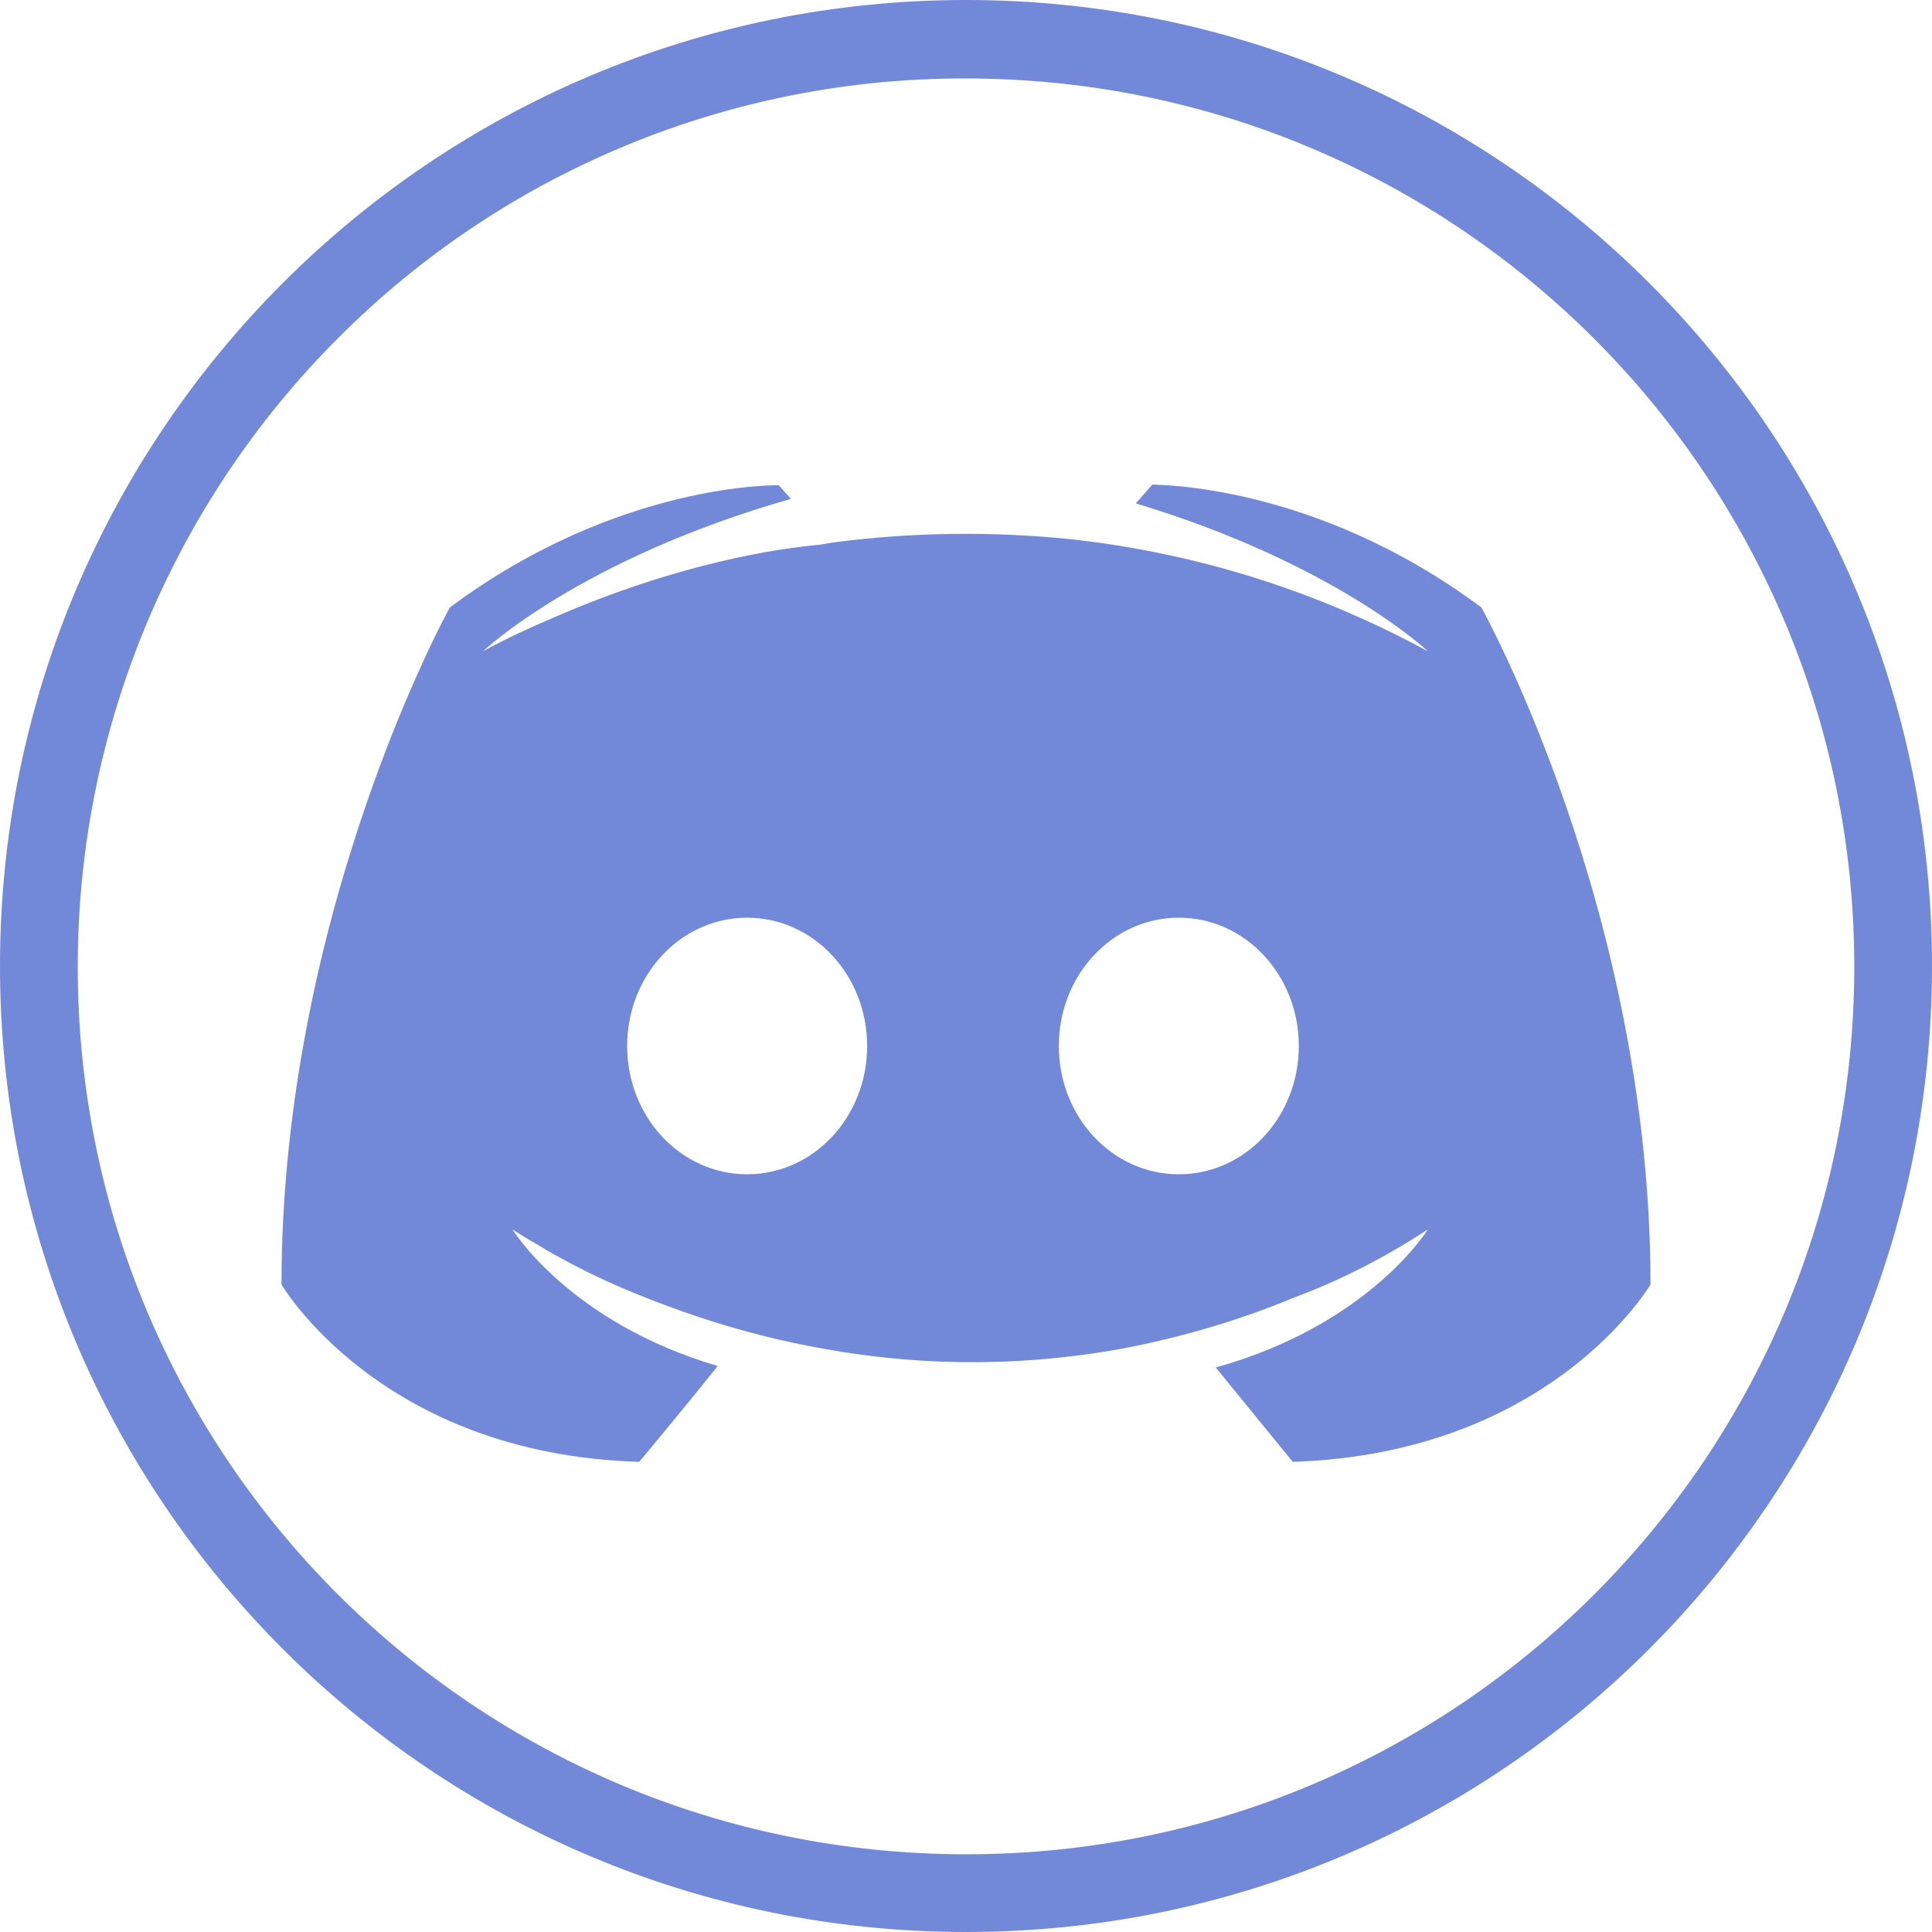
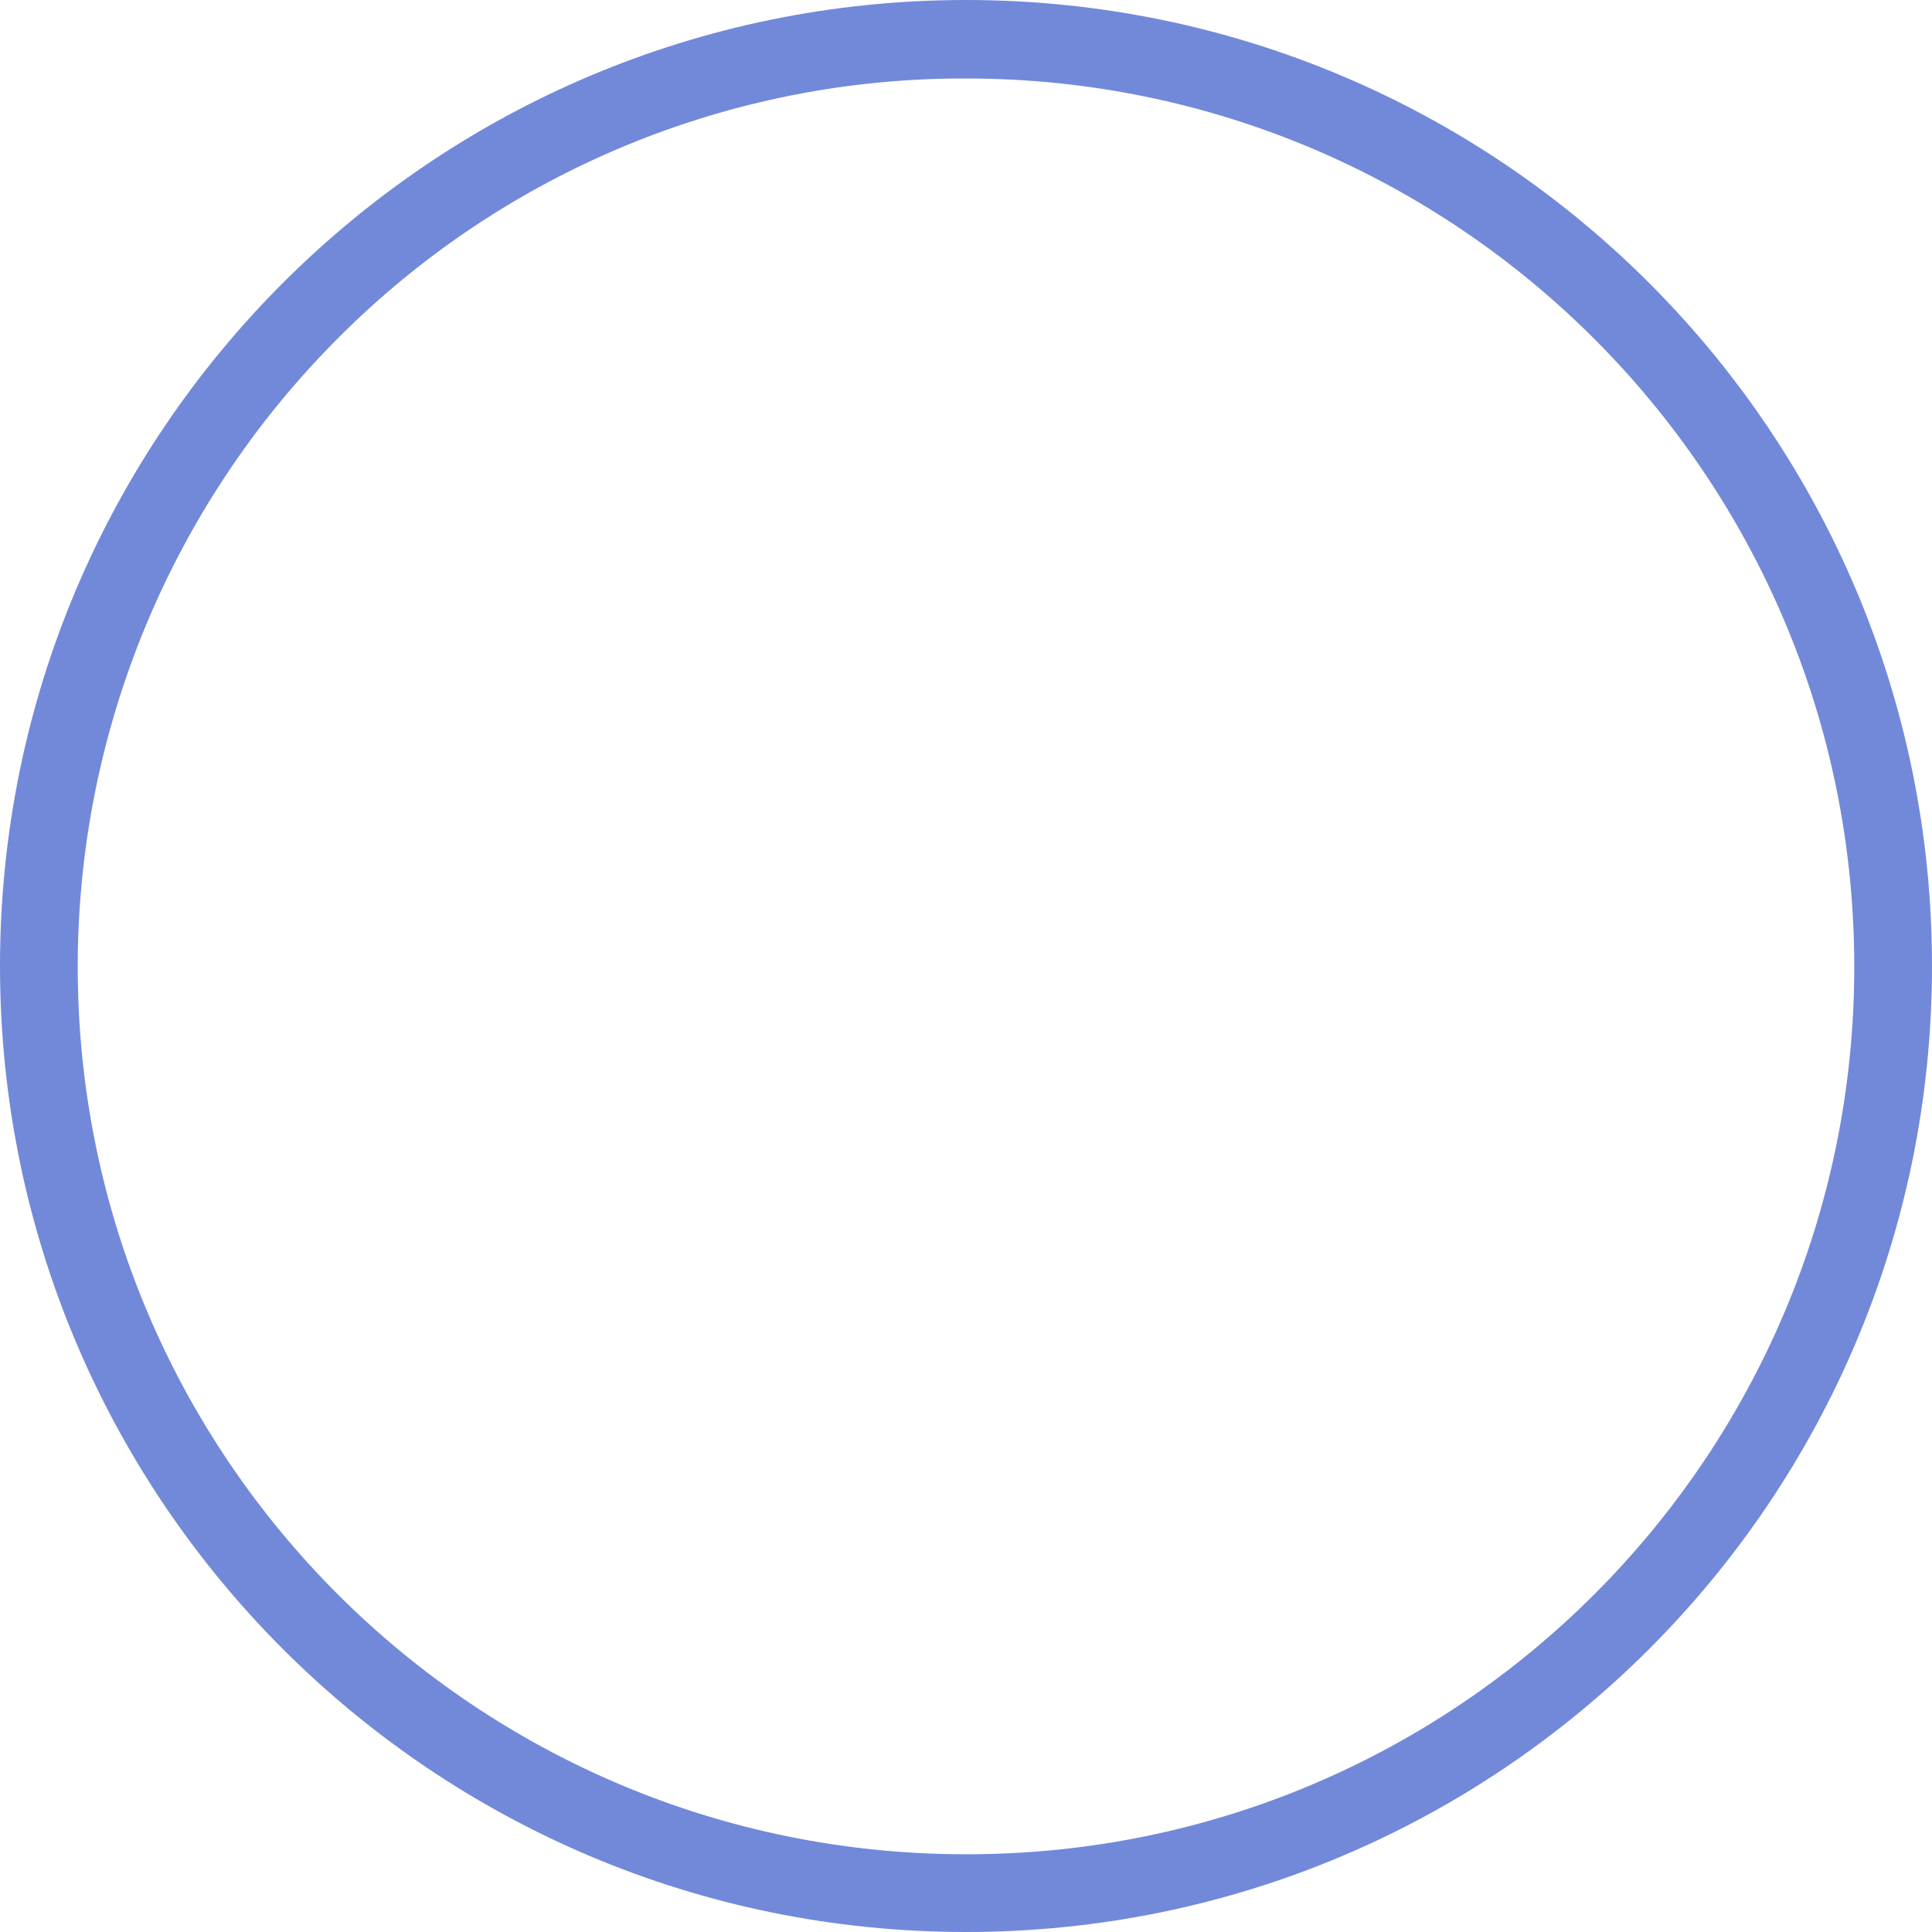
<svg xmlns="http://www.w3.org/2000/svg" version="1.1" id="Layer_2_1_" x="0px" y="0px" viewBox="0 0 256 256" style="enable-background:new 0 0 256 256;" xml:space="preserve">
  <style type="text/css">
	.st0{fill:#7289DA;}
</style>
  <title>Icons</title>
  <path class="st0" d="M128,10.4c65,0,117.7,52.7,117.7,117.7c0,65-52.7,117.6-117.6,117.6c0,0,0,0-0.1,0  c-65,0-117.7-52.6-117.7-117.6c0-31.2,12.4-61.2,34.5-83.3C66.8,22.7,96.8,10.3,128,10.4 M128,0C57.3,0,0,57.3,0,128  s57.3,128,128,128s128-57.3,128-128S198.7,0,128,0z" />
  <g>
    <g>
-       <path id="discord-a" class="st0" d="M196.3,80.5c0,0,22.4,40.2,22.4,89.7c0,0-13.1,22.4-47.4,23.5c0,0-5.5-6.7-10.2-12.5    c20.4-5.7,28.1-18.3,28.1-18.3c-6.4,4.2-12.5,7.1-17.9,9.1c-7.7,3.2-15.3,5.3-22.6,6.7c-14.9,2.7-28.5,2.1-40.2-0.1    c-8.8-1.6-16.5-4.1-22.8-6.6c-3.6-1.4-7.4-3.1-11.4-5.3c-0.5-0.3-1-0.5-1.4-0.8c-0.2-0.1-0.5-0.2-0.7-0.4    c-2.8-1.6-4.3-2.6-4.3-2.6s7.5,12.3,27.2,18.1c-4.7,5.9-10.4,12.7-10.4,12.7c-34.3-1-47.4-23.5-47.4-23.5    c0-49.5,22.3-89.7,22.3-89.7c22.4-16.7,43.6-16.2,43.6-16.2l1.6,1.8c-28,8-40.8,20.2-40.8,20.2s3.3-1.9,9.2-4.4    c16.7-7.3,29.8-9.2,35.2-9.7c0.9-0.1,1.7-0.3,2.6-0.4c9.5-1.2,20.1-1.5,31.4-0.3c14.7,1.7,30.6,6,46.8,14.8    c0,0-12.2-11.6-38.7-19.6l2.2-2.5C152.7,64.3,173.9,63.8,196.3,80.5z M156.2,155.6c8.8,0,15.9-7.6,15.9-17c0-9.4-7.1-17-15.9-17    c-8.8,0-15.9,7.6-15.9,17C140.3,148,147.4,155.6,156.2,155.6z M99,155.6c8.8,0,15.9-7.6,15.9-17c0-9.4-7.1-17-15.9-17    c-8.8,0-15.9,7.6-15.9,17C83.1,148,90.2,155.6,99,155.6z" />
-     </g>
+       </g>
  </g>
</svg>